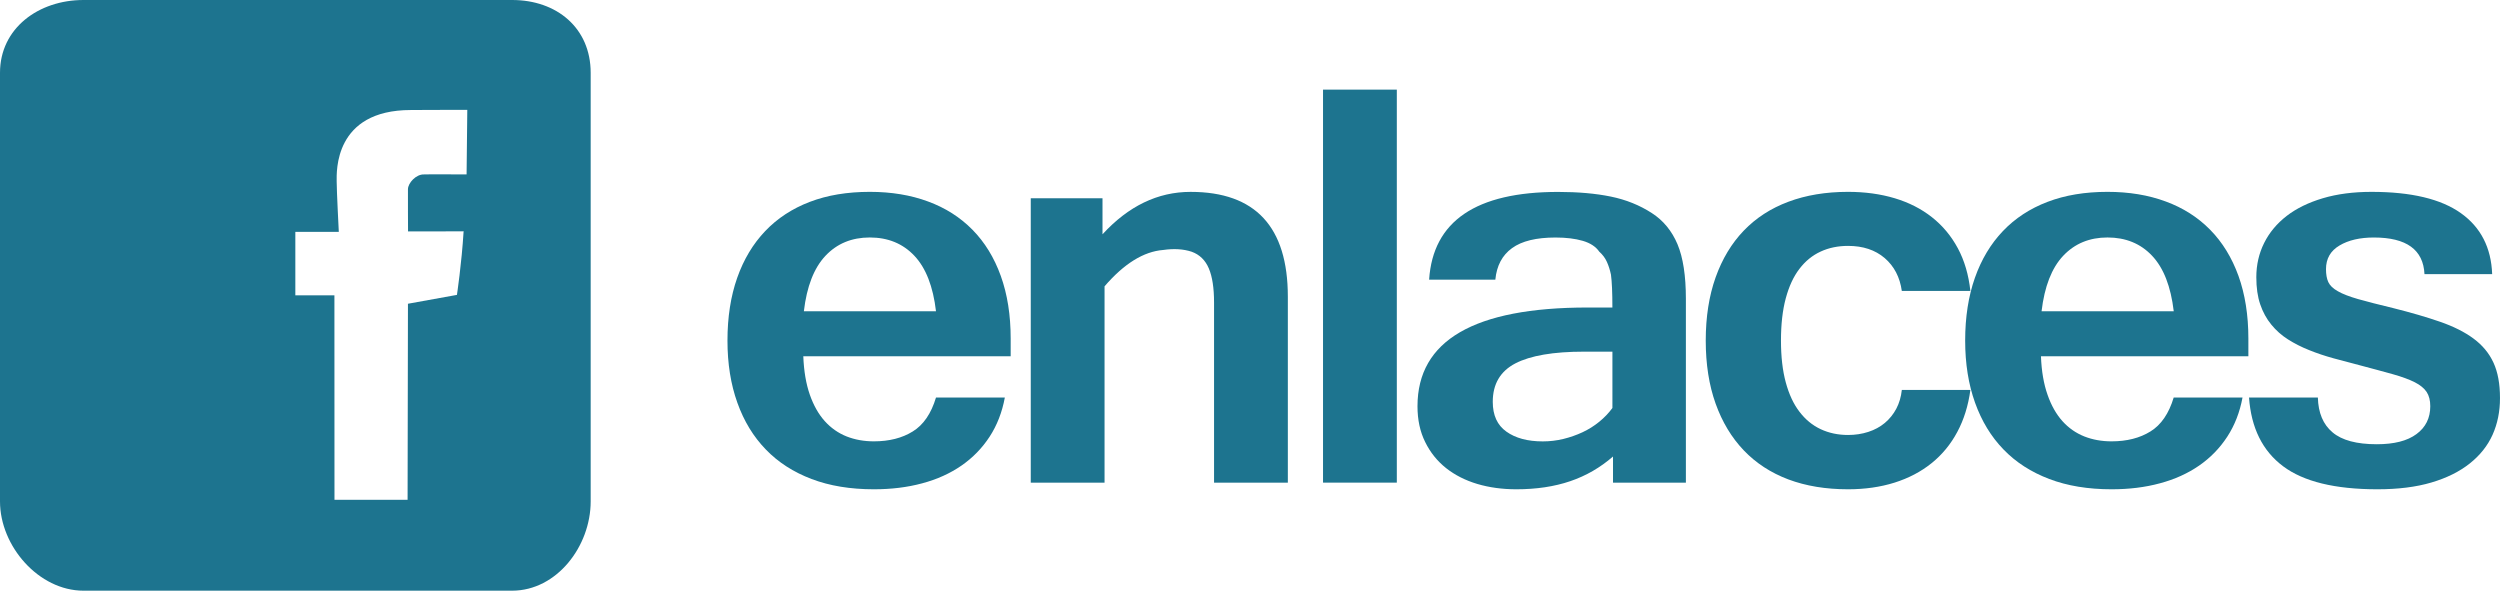
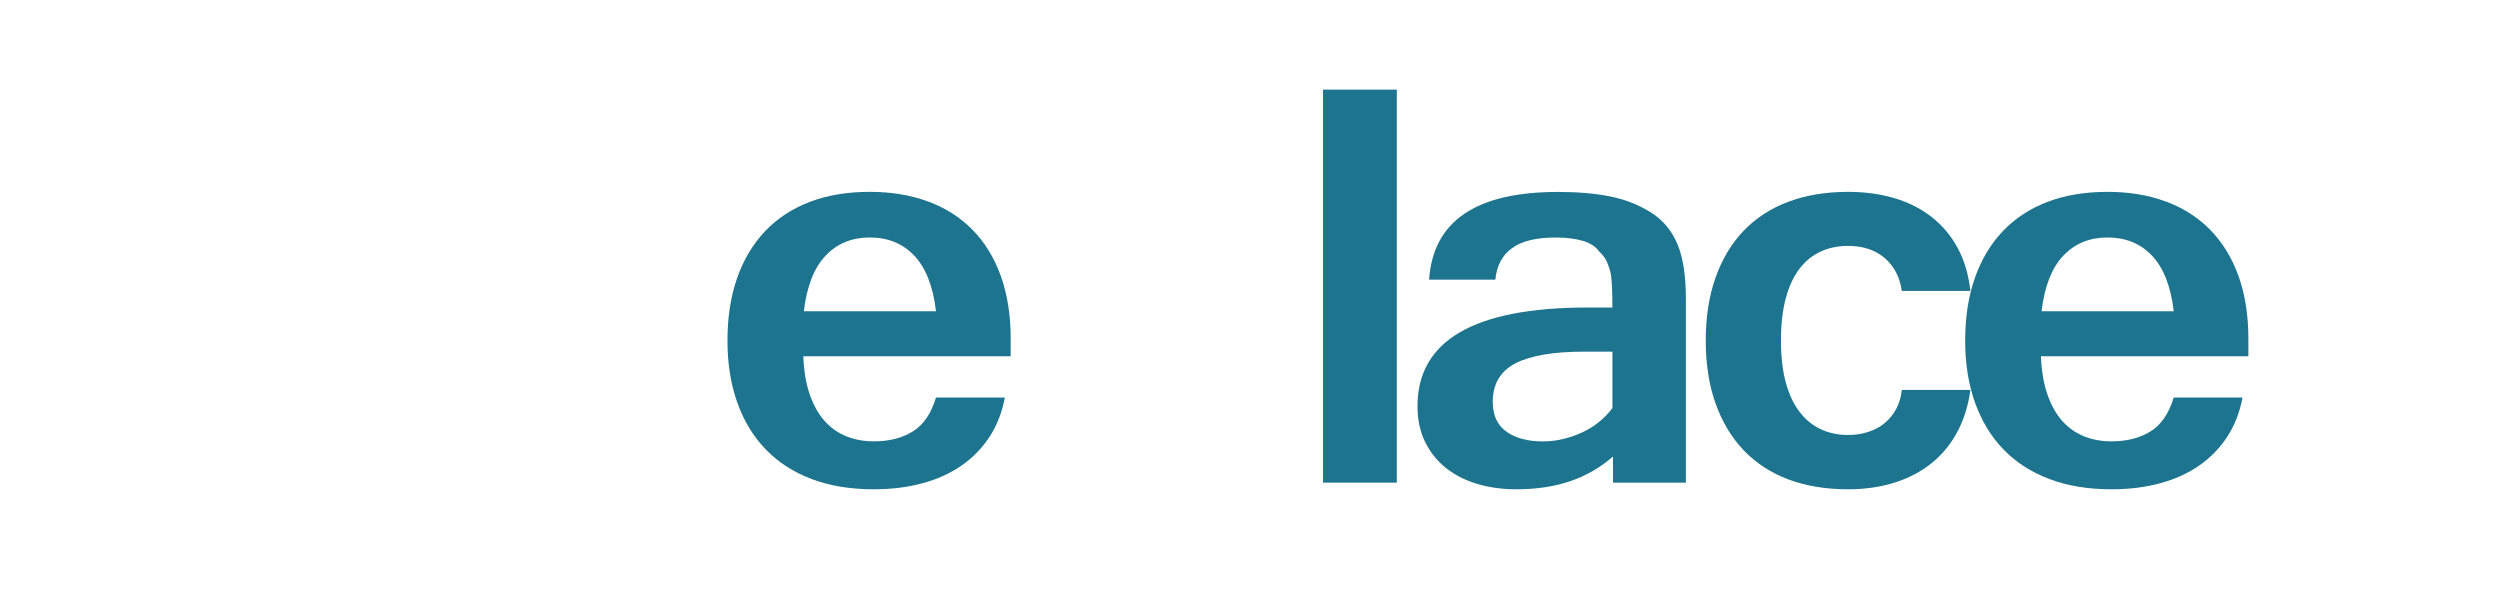
<svg xmlns="http://www.w3.org/2000/svg" version="1.1" id="Layer_1" x="0px" y="0px" width="110.043px" height="26px" viewBox="0 0 110.043 26" enable-background="new 0 0 110.043 26" xml:space="preserve">
  <g>
    <path fill="#1D748F" d="M38.464,21.537c-1.031,0-1.945-0.15-2.742-0.453s-1.469-0.734-2.013-1.299   c-0.546-0.563-0.964-1.248-1.253-2.059c-0.29-0.809-0.435-1.721-0.435-2.734c0-1.033,0.143-1.951,0.428-2.762   c0.286-0.811,0.697-1.496,1.234-2.059s1.19-0.99,1.962-1.285s1.651-0.441,2.641-0.441c0.946,0,1.801,0.141,2.563,0.424   c0.763,0.279,1.415,0.695,1.956,1.244c0.542,0.551,0.958,1.229,1.247,2.033c0.29,0.807,0.435,1.725,0.435,2.756v0.779h-9.128   c0.025,0.656,0.122,1.221,0.287,1.693c0.167,0.475,0.386,0.861,0.659,1.164s0.592,0.525,0.958,0.672   c0.367,0.145,0.768,0.217,1.202,0.217c0.674,0,1.244-0.145,1.713-0.436c0.469-0.289,0.81-0.787,1.022-1.494h3.03   c-0.119,0.646-0.343,1.223-0.67,1.725c-0.329,0.504-0.742,0.928-1.24,1.273c-0.499,0.344-1.074,0.605-1.726,0.779   C39.941,21.451,39.231,21.537,38.464,21.537z M41.2,13.701c-0.127-1.092-0.445-1.906-0.952-2.443   c-0.507-0.537-1.161-0.805-1.962-0.805c-0.793,0-1.443,0.268-1.95,0.805c-0.507,0.537-0.824,1.352-0.952,2.443H41.2z" />
-     <path fill="#1D748F" d="M48.529,10.313c1.143-1.244,2.434-1.867,3.875-1.867c2.855,0,4.283,1.539,4.283,4.615v8.184h-3.248v-7.928   c0-0.639-0.076-1.139-0.23-1.502s-0.405-0.607-0.754-0.734c-0.366-0.121-0.784-0.145-1.253-0.078c-0.861,0.068-1.722,0.6-2.583,1.6   v8.643h-3.248V8.727h3.158V10.313z" />
    <path fill="#1D748F" d="M61.484,21.244h-3.248V3.945h3.248V21.244z" />
    <path fill="#1D748F" d="M71,20.094c-0.555,0.484-1.182,0.848-1.881,1.086s-1.49,0.357-2.377,0.357   c-0.613,0-1.186-0.078-1.713-0.234c-0.529-0.158-0.987-0.391-1.375-0.697c-0.389-0.309-0.695-0.689-0.92-1.146   c-0.227-0.455-0.34-0.98-0.34-1.578c0-2.898,2.498-4.346,7.492-4.346h1.087c0-0.656-0.021-1.139-0.063-1.447   c-0.043-0.203-0.102-0.391-0.18-0.563c-0.076-0.17-0.188-0.318-0.332-0.445c-0.153-0.223-0.396-0.383-0.729-0.48   s-0.733-0.146-1.201-0.146c-0.844,0-1.481,0.154-1.912,0.467c-0.431,0.311-0.676,0.773-0.735,1.387h-2.915   c0.17-2.574,2.063-3.861,5.677-3.861c0.878,0,1.651,0.068,2.321,0.205c0.668,0.137,1.271,0.379,1.809,0.729   c0.502,0.324,0.877,0.781,1.125,1.367c0.247,0.59,0.37,1.391,0.37,2.404v8.094H71V20.094z M70.974,15.479h-1.253   c-1.347,0-2.352,0.172-3.018,0.516c-0.664,0.346-0.996,0.91-0.996,1.693c0,0.59,0.199,1.027,0.6,1.311   c0.401,0.287,0.935,0.43,1.6,0.43c0.307,0,0.609-0.035,0.906-0.107c0.299-0.074,0.58-0.172,0.844-0.295   c0.265-0.123,0.51-0.277,0.736-0.461c0.225-0.182,0.419-0.387,0.581-0.607V15.479z" />
    <path fill="#1D748F" d="M81.346,21.537c-0.98,0-1.856-0.145-2.627-0.434c-0.771-0.291-1.426-0.717-1.963-1.279   s-0.95-1.248-1.24-2.059c-0.289-0.809-0.434-1.734-0.434-2.773c0-1.041,0.145-1.967,0.434-2.781c0.29-0.814,0.703-1.5,1.24-2.059   s1.191-0.982,1.963-1.271c0.771-0.289,1.646-0.436,2.627-0.436c0.742,0,1.426,0.094,2.053,0.281   c0.626,0.188,1.174,0.467,1.643,0.838s0.848,0.826,1.138,1.367s0.473,1.166,0.55,1.875h-3.018   c-0.085-0.605-0.337-1.088-0.754-1.447c-0.418-0.357-0.955-0.535-1.611-0.535c-0.443,0-0.846,0.082-1.208,0.25   c-0.362,0.166-0.673,0.418-0.933,0.76c-0.262,0.34-0.461,0.773-0.602,1.297s-0.211,1.145-0.211,1.861c0,0.707,0.07,1.32,0.211,1.84   s0.34,0.951,0.602,1.291c0.26,0.342,0.57,0.598,0.933,0.768s0.765,0.256,1.208,0.256c0.315,0,0.611-0.045,0.889-0.135   s0.52-0.221,0.729-0.395c0.209-0.176,0.378-0.385,0.506-0.629c0.128-0.242,0.208-0.518,0.242-0.824h3.018   c-0.094,0.691-0.285,1.307-0.576,1.848c-0.289,0.543-0.666,1-1.131,1.375s-1.008,0.66-1.631,0.857   C82.77,21.439,82.088,21.537,81.346,21.537z" />
    <path fill="#1D748F" d="M92.945,21.537c-1.031,0-1.945-0.15-2.742-0.453s-1.469-0.734-2.014-1.299   c-0.546-0.563-0.963-1.248-1.253-2.059c-0.29-0.809-0.435-1.721-0.435-2.734c0-1.033,0.143-1.951,0.428-2.762   c0.286-0.811,0.697-1.496,1.234-2.059c0.536-0.563,1.19-0.99,1.963-1.285c0.771-0.295,1.65-0.441,2.639-0.441   c0.947,0,1.801,0.141,2.564,0.424c0.762,0.279,1.415,0.695,1.955,1.244c0.542,0.551,0.957,1.229,1.248,2.033   c0.289,0.807,0.435,1.725,0.435,2.756v0.779h-9.13c0.025,0.656,0.122,1.221,0.289,1.693c0.165,0.475,0.385,0.861,0.657,1.164   s0.593,0.525,0.96,0.672c0.366,0.145,0.767,0.217,1.201,0.217c0.674,0,1.244-0.145,1.713-0.436   c0.469-0.289,0.811-0.787,1.023-1.494h3.029c-0.119,0.646-0.344,1.223-0.671,1.725c-0.329,0.504-0.741,0.928-1.24,1.273   c-0.499,0.344-1.073,0.605-1.726,0.779C94.422,21.451,93.713,21.537,92.945,21.537z M95.682,13.701   c-0.129-1.092-0.445-1.906-0.953-2.443c-0.506-0.537-1.161-0.805-1.963-0.805c-0.792,0-1.441,0.268-1.949,0.805   c-0.507,0.537-0.824,1.352-0.953,2.443H95.682z" />
-     <path fill="#1D748F" d="M104.646,21.537c-1.865,0-3.251-0.338-4.154-1.016s-1.402-1.686-1.496-3.023h3.03   c0.017,0.672,0.231,1.186,0.646,1.533c0.413,0.35,1.063,0.523,1.949,0.523c0.759,0,1.341-0.146,1.746-0.447   c0.404-0.297,0.607-0.707,0.607-1.227c0-0.256-0.054-0.465-0.16-0.627c-0.107-0.16-0.281-0.305-0.524-0.428   s-0.563-0.24-0.959-0.352c-0.396-0.109-0.884-0.244-1.464-0.396c-0.4-0.102-0.786-0.205-1.157-0.307   c-0.37-0.102-0.726-0.221-1.067-0.359c-0.34-0.135-0.651-0.293-0.934-0.473c-0.281-0.178-0.525-0.395-0.734-0.652   c-0.209-0.254-0.371-0.551-0.486-0.889c-0.115-0.334-0.172-0.734-0.172-1.195c0-0.545,0.115-1.047,0.345-1.508   c0.229-0.459,0.56-0.855,0.99-1.189c0.431-0.332,0.962-0.592,1.592-0.779c0.631-0.188,1.347-0.281,2.147-0.281   c1.74,0,3.049,0.311,3.926,0.934c0.878,0.623,1.338,1.518,1.381,2.686h-2.979c-0.052-1.074-0.793-1.611-2.225-1.611   c-0.614,0-1.119,0.115-1.516,0.352c-0.396,0.234-0.594,0.58-0.594,1.041c0,0.23,0.033,0.422,0.102,0.57s0.207,0.283,0.416,0.4   c0.208,0.121,0.507,0.236,0.895,0.348c0.388,0.109,0.901,0.242,1.54,0.395c0.784,0.197,1.473,0.396,2.065,0.602   c0.592,0.205,1.085,0.451,1.477,0.742c0.393,0.291,0.684,0.641,0.875,1.055c0.193,0.414,0.289,0.936,0.289,1.566   c0,0.588-0.109,1.125-0.326,1.611c-0.218,0.484-0.553,0.906-1.004,1.264c-0.451,0.359-1.014,0.639-1.688,0.838   C106.352,21.438,105.559,21.537,104.646,21.537z" />
  </g>
-   <path fill="#1D748F" d="M22.542,0H3.674C1.705,0,0,1.236,0,3.205V22.07C0,24.041,1.705,26,3.674,26h18.867  C24.511,26,26,24.041,26,22.07V3.205C26,1.236,24.511,0,22.542,0z M20.538,7.676c-0.678,0.006-1.524-0.01-1.876,0.002  c-0.349-0.012-0.701,0.377-0.705,0.648c-0.004,0.275,0.004,1.861,0.004,1.861s2.185,0,2.446-0.006  c-0.087,1.428-0.294,2.799-0.294,2.799l-2.156,0.39L17.941,22h-3.218l-0.003-9H13v-2.793l1.913-0.002c0,0-0.094-1.814-0.094-2.229  c0-0.406-0.126-3.131,3.264-3.133c0.452-0.006,1.574-0.006,2.486-0.006C20.557,6.023,20.545,7.305,20.538,7.676z" />
</svg>